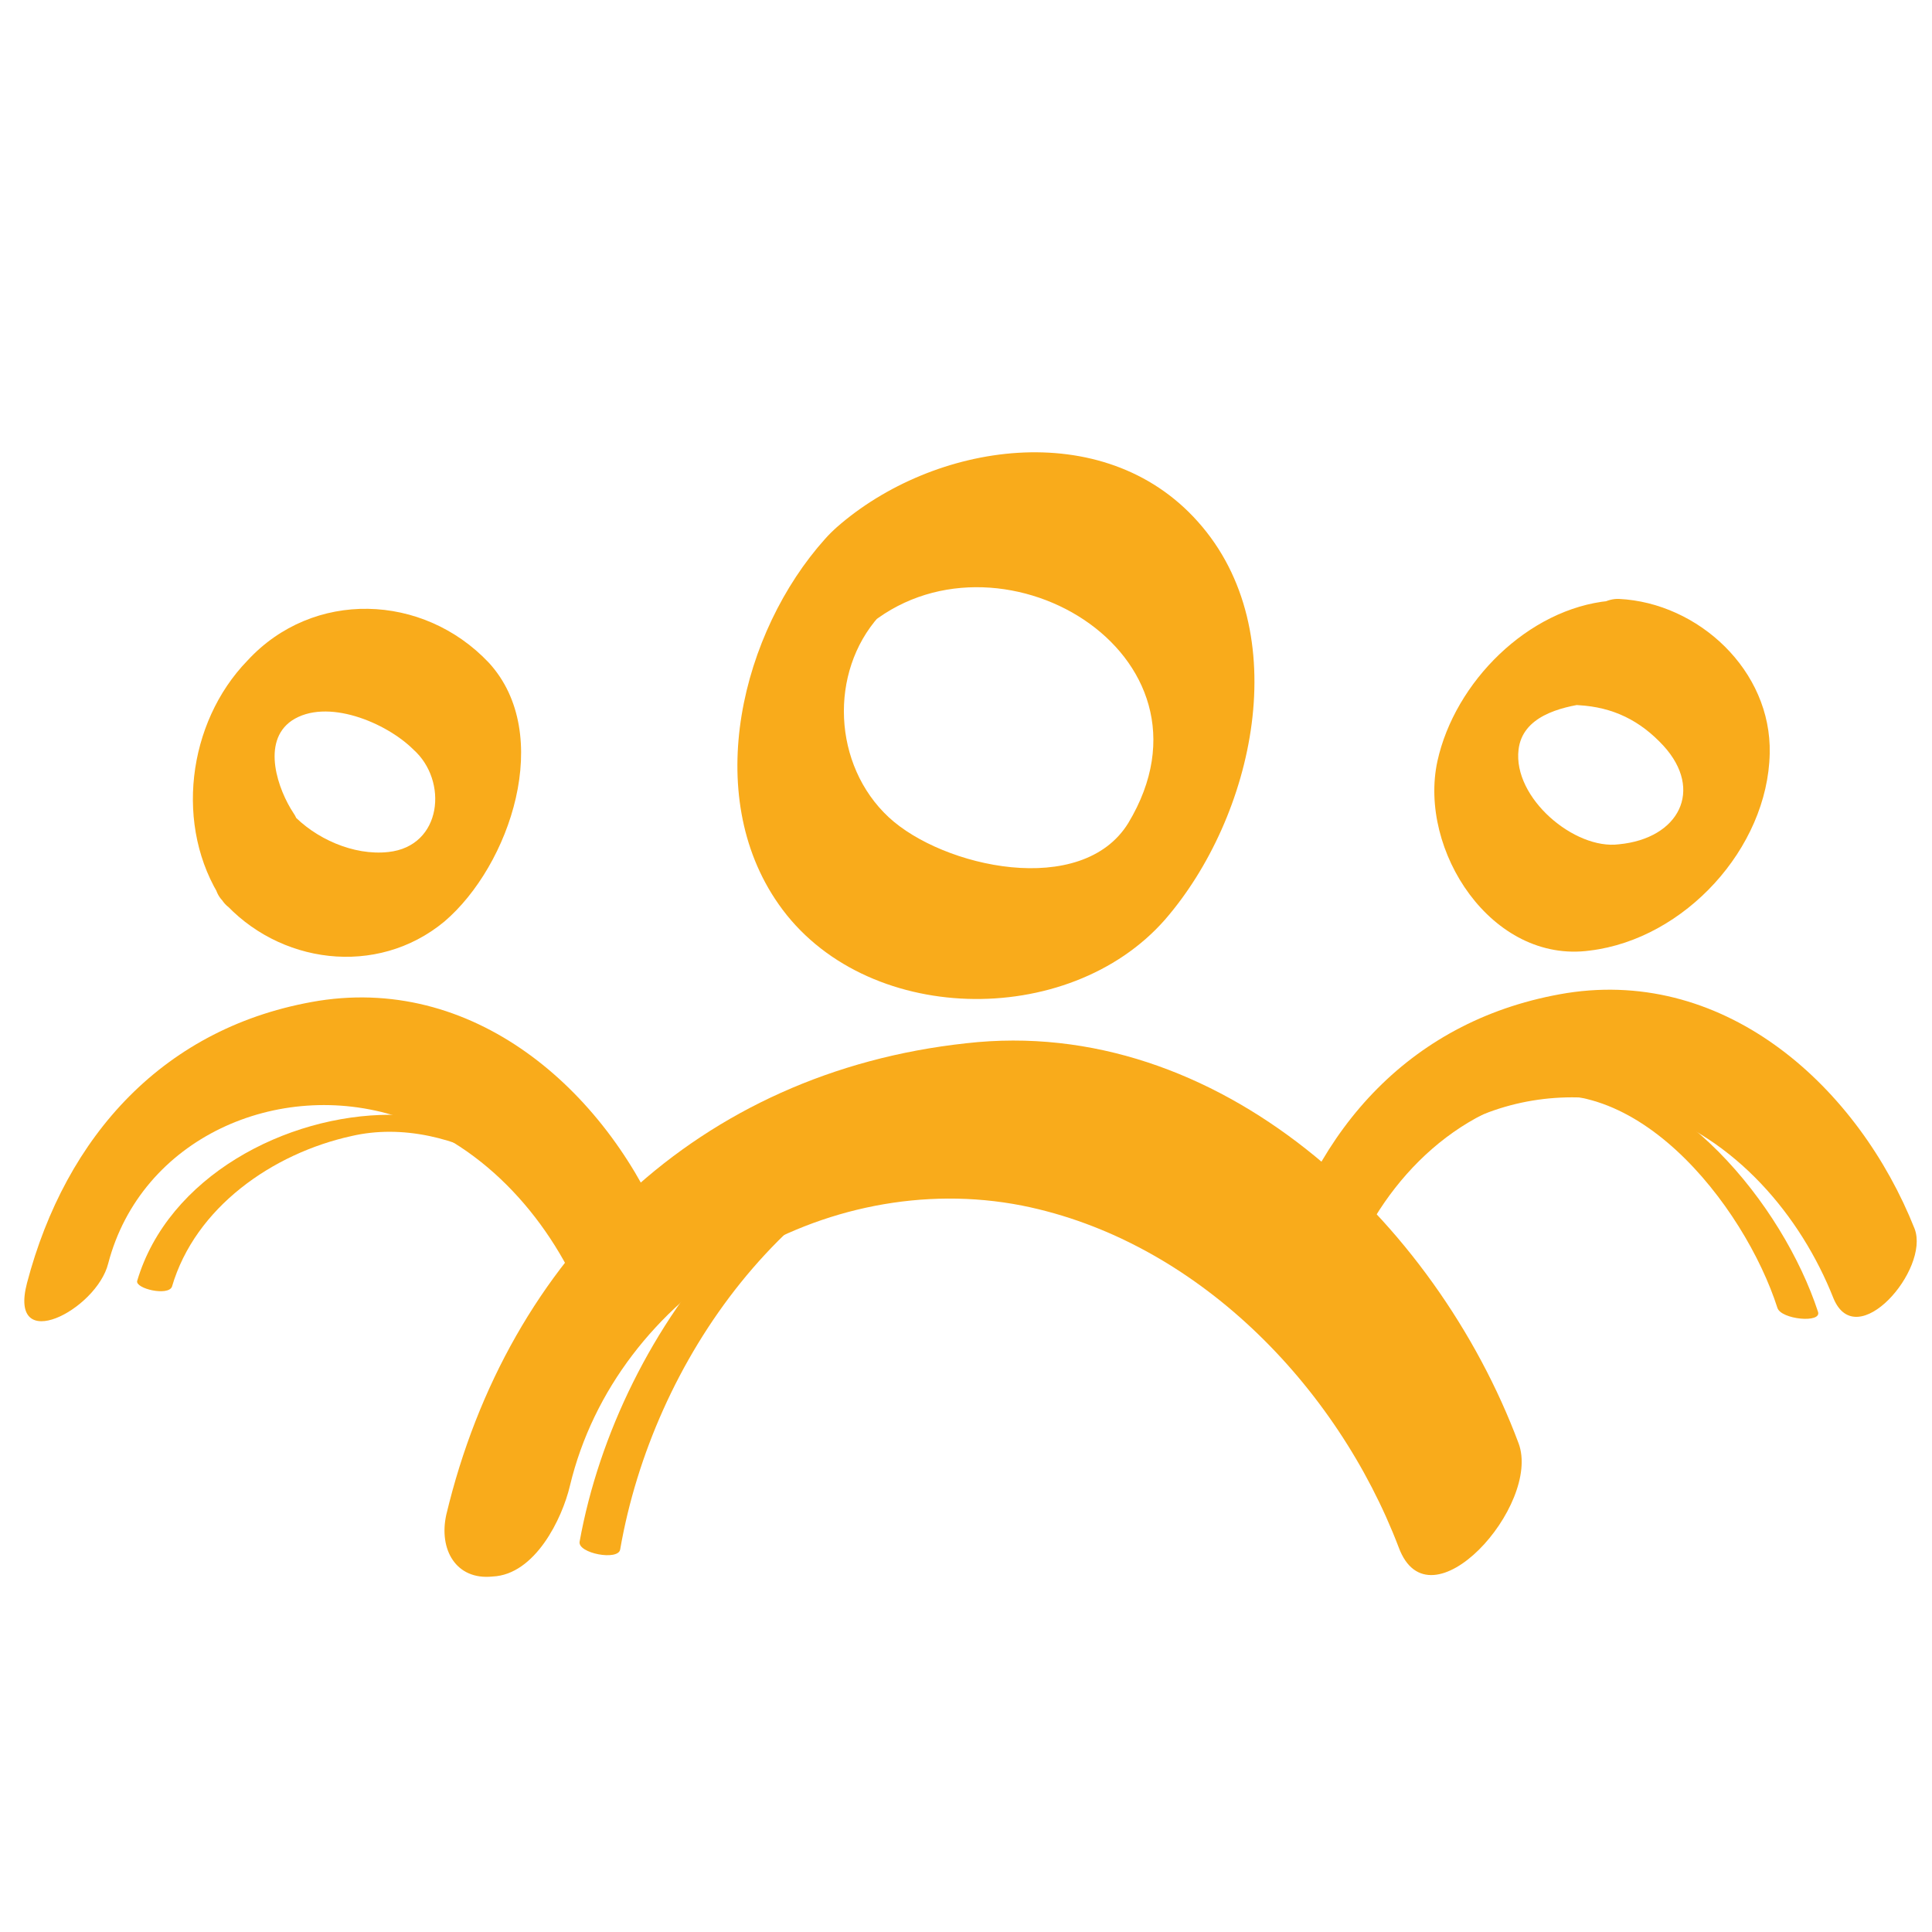
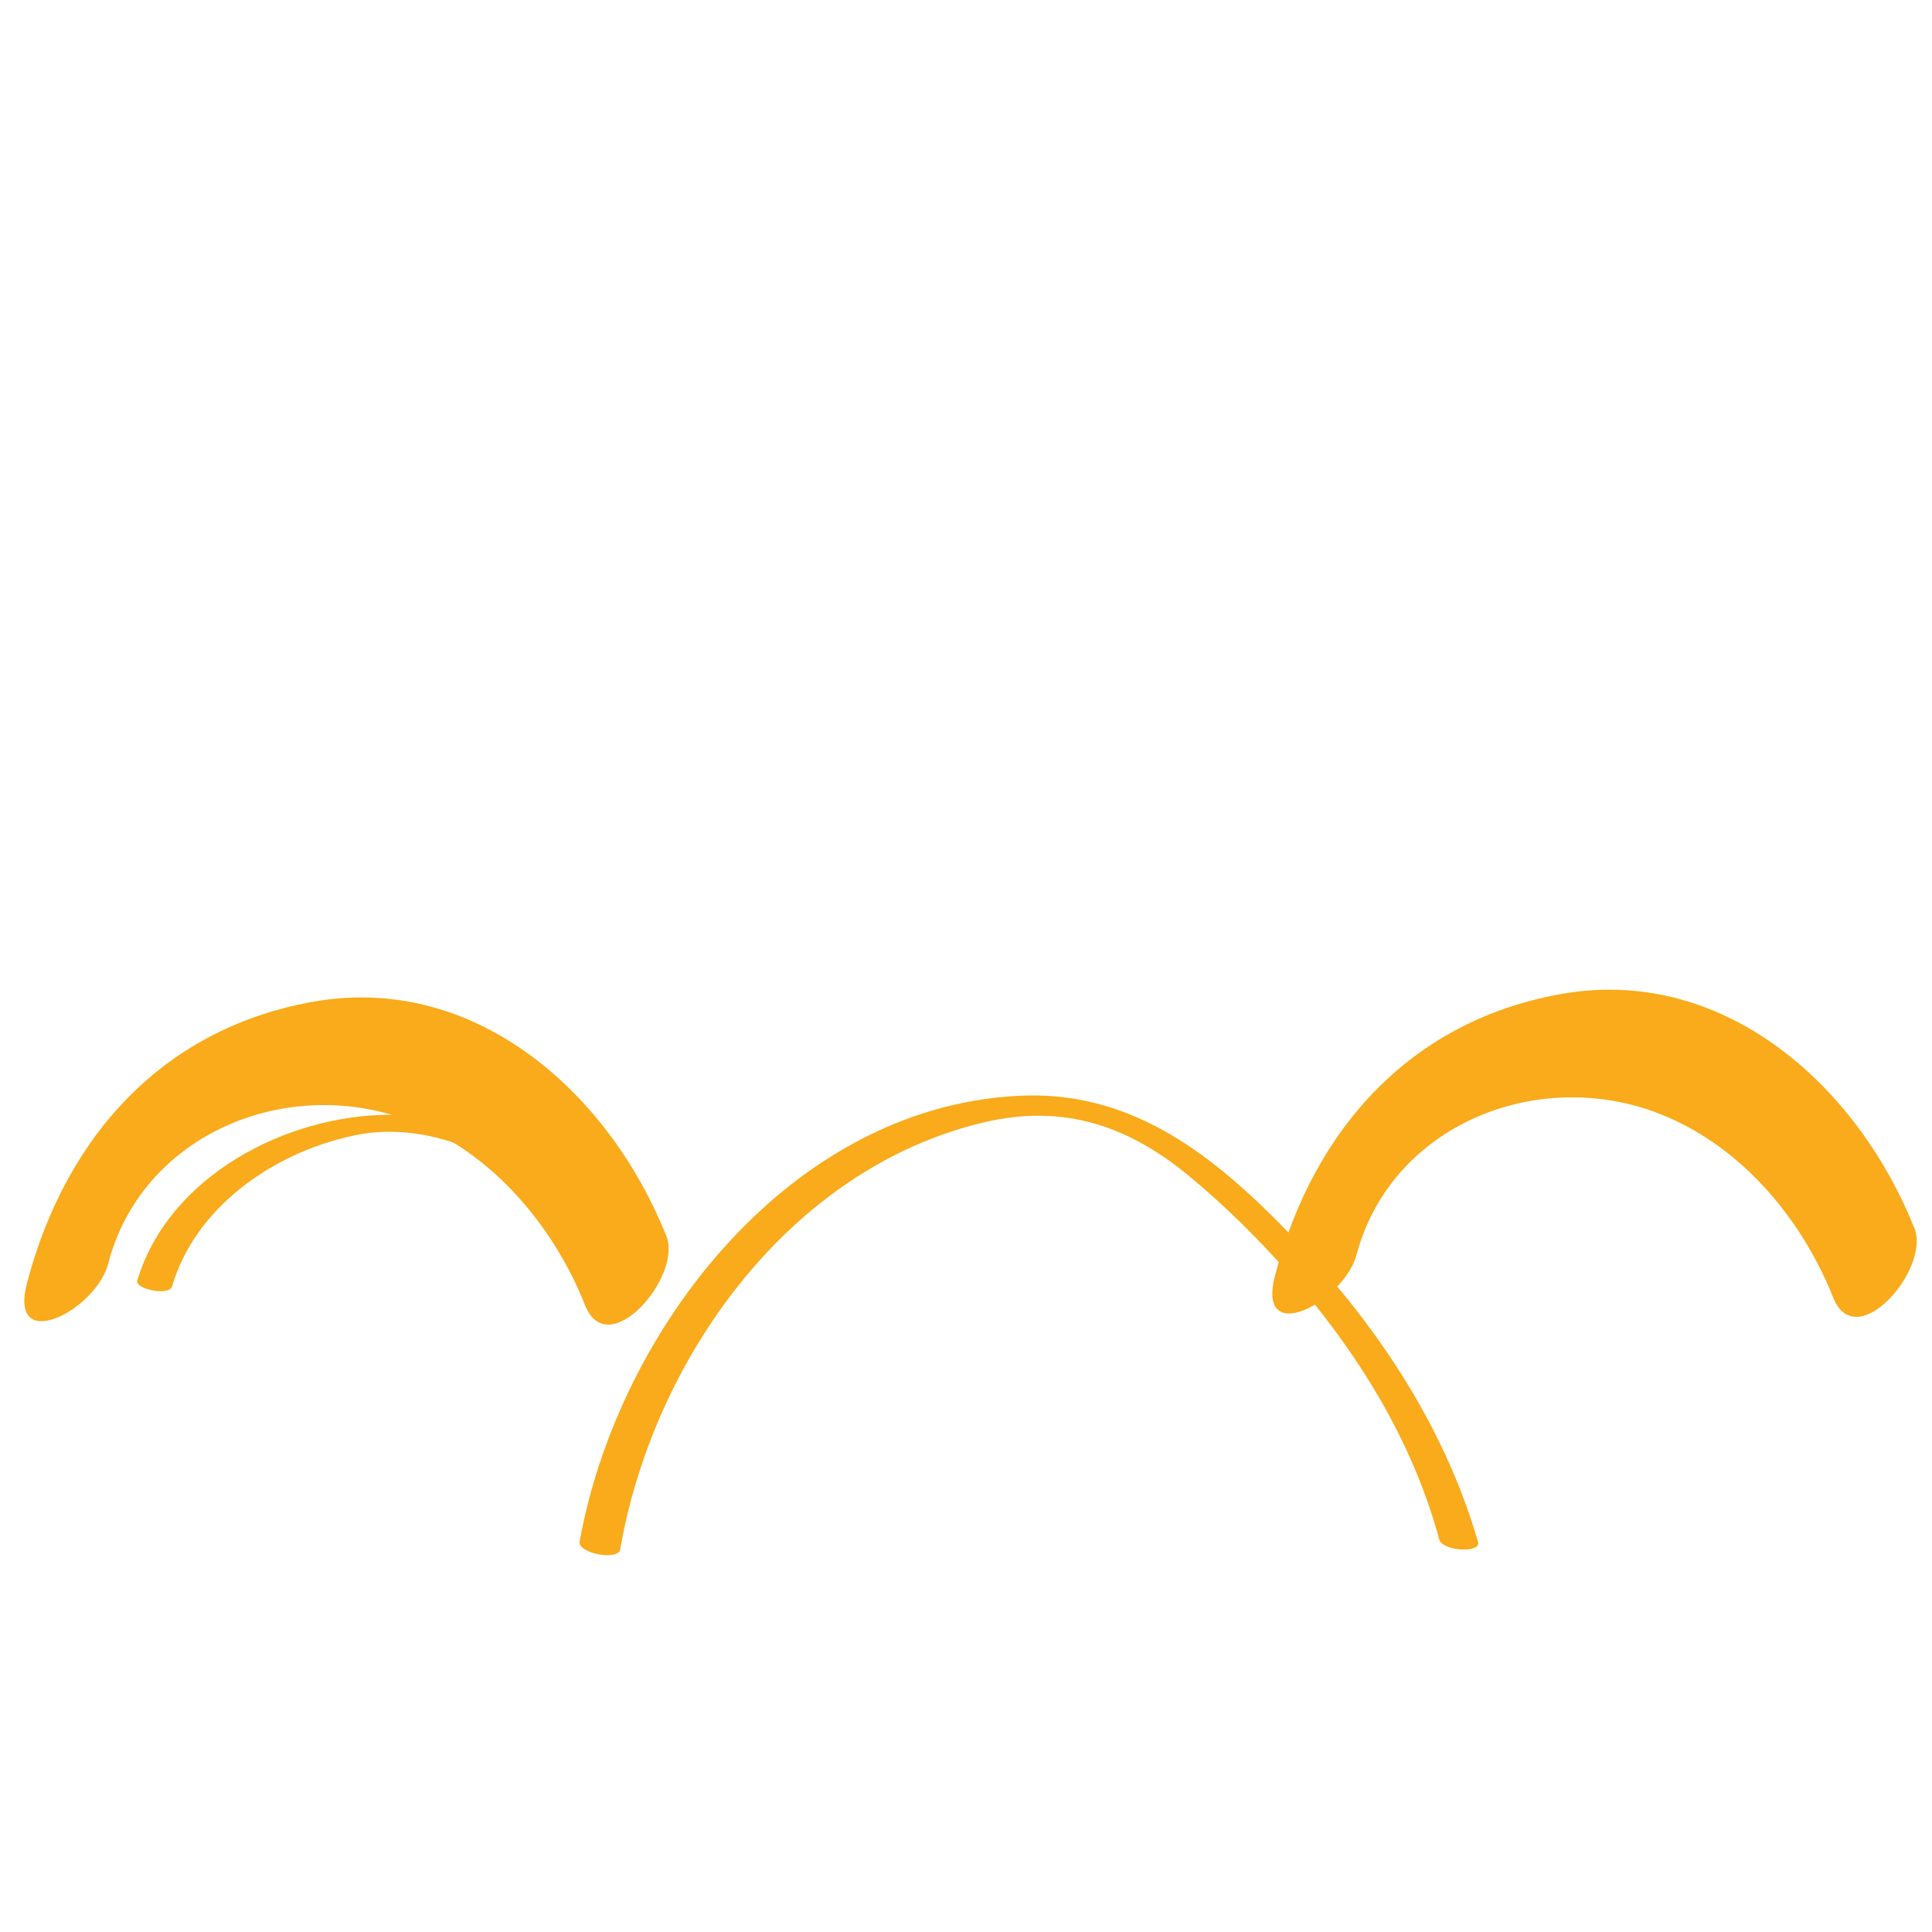
<svg xmlns="http://www.w3.org/2000/svg" width="32" height="32" viewBox="0 0 32 32" fill="none">
-   <path d="M3.68 14.912C4.608 15.968 6.24 16.192 7.36 15.264C8.448 14.336 9.184 12.16 8.096 10.976C7.008 9.824 5.184 9.76 4.096 10.944C3.104 11.968 2.88 13.696 3.68 14.912C4.16 15.616 5.28 14.08 4.864 13.472C4.608 13.088 4.32 12.288 4.832 11.936C5.408 11.552 6.4 11.968 6.848 12.416C7.424 12.928 7.328 14.016 6.432 14.112C5.856 14.176 5.216 13.888 4.832 13.472C4.288 12.8 3.168 14.368 3.68 14.912Z" fill="#F9AB1B" />
  <path d="M1.792 20.928C2.336 18.848 4.608 17.856 6.592 18.496C8.064 18.976 9.152 20.256 9.696 21.632C10.08 22.56 11.296 21.152 11.04 20.48C10.112 18.144 7.936 16.16 5.28 16.576C2.72 16.992 1.088 18.816 0.448 21.248C0.128 22.464 1.6 21.696 1.792 20.928Z" fill="#F9AB1B" />
  <path d="M2.848 21.312C3.232 20 4.512 19.104 5.824 18.816C7.488 18.432 9.408 19.68 10.112 21.216C10.176 21.376 10.72 21.408 10.656 21.248C9.984 19.776 8.128 18.432 6.464 18.464C4.736 18.464 2.784 19.488 2.272 21.216C2.24 21.344 2.784 21.472 2.848 21.312Z" fill="#F9AB1B" />
-   <path d="M26.656 9.952C25.312 10.08 24.096 11.296 23.808 12.608C23.488 14.08 24.704 15.968 26.336 15.744C27.904 15.552 29.28 14.048 29.312 12.48C29.344 11.104 28.128 9.984 26.816 9.92C26.08 9.888 25.312 11.648 26.144 11.68C26.72 11.712 27.168 11.936 27.552 12.352C28.224 13.088 27.808 13.888 26.816 13.984C26.08 14.08 25.056 13.216 25.152 12.416C25.216 11.872 25.824 11.712 26.304 11.648C27.04 11.616 27.648 9.856 26.656 9.952Z" fill="#F9AB1B" />
  <path d="M22.464 20.8C23.008 18.72 25.28 17.728 27.264 18.368C28.736 18.848 29.824 20.128 30.368 21.504C30.752 22.432 31.968 21.024 31.712 20.352C30.784 18.016 28.608 16.032 25.952 16.448C23.392 16.864 21.76 18.688 21.12 21.12C20.8 22.336 22.24 21.568 22.464 20.8Z" fill="#F9AB1B" />
-   <path d="M22.112 21.824C22.432 20.288 23.488 18.816 24.992 18.272C27.008 17.536 28.896 19.968 29.44 21.664C29.504 21.856 30.176 21.92 30.112 21.728C29.536 19.968 27.744 17.728 25.728 17.76C23.552 17.792 21.824 19.648 21.408 21.696C21.376 21.888 22.048 22.016 22.112 21.824Z" fill="#F9AB1B" />
-   <path d="M13.664 8.928C12.288 10.464 11.616 13.152 12.896 14.976C14.304 16.992 17.696 17.056 19.296 15.232C20.768 13.536 21.472 10.464 19.84 8.64C18.272 6.88 15.456 7.328 13.856 8.736C13.088 9.408 13.152 11.424 14.336 10.4C16.48 8.544 20.384 10.816 18.688 13.632C17.92 14.88 15.616 14.368 14.72 13.536C13.792 12.672 13.728 11.136 14.56 10.208C15.36 9.248 14.72 7.744 13.664 8.928Z" fill="#F9AB1B" />
-   <path d="M9.44 24.608C10.208 21.408 13.664 19.328 16.928 19.968C19.808 20.544 22.144 22.944 23.168 25.632C23.68 27.008 25.536 24.928 25.152 23.904C23.776 20.224 20.192 16.8 16 17.28C11.584 17.76 8.416 20.8 7.392 25.088C7.264 25.664 7.552 26.176 8.16 26.112C8.864 26.08 9.312 25.152 9.44 24.608Z" fill="#F9AB1B" />
  <path d="M10.272 25.664C10.816 22.528 13.056 19.36 16.288 18.592C17.632 18.272 18.72 18.656 19.744 19.52C20.32 20 20.864 20.544 21.344 21.088C22.464 22.368 23.392 23.84 23.84 25.504C23.904 25.696 24.544 25.728 24.48 25.536C23.904 23.552 22.72 21.824 21.312 20.384C20.128 19.168 18.816 18.112 17.024 18.144C13.152 18.24 10.24 21.984 9.6 25.536C9.568 25.728 10.24 25.856 10.272 25.664Z" fill="#F9AB1B" />
</svg>